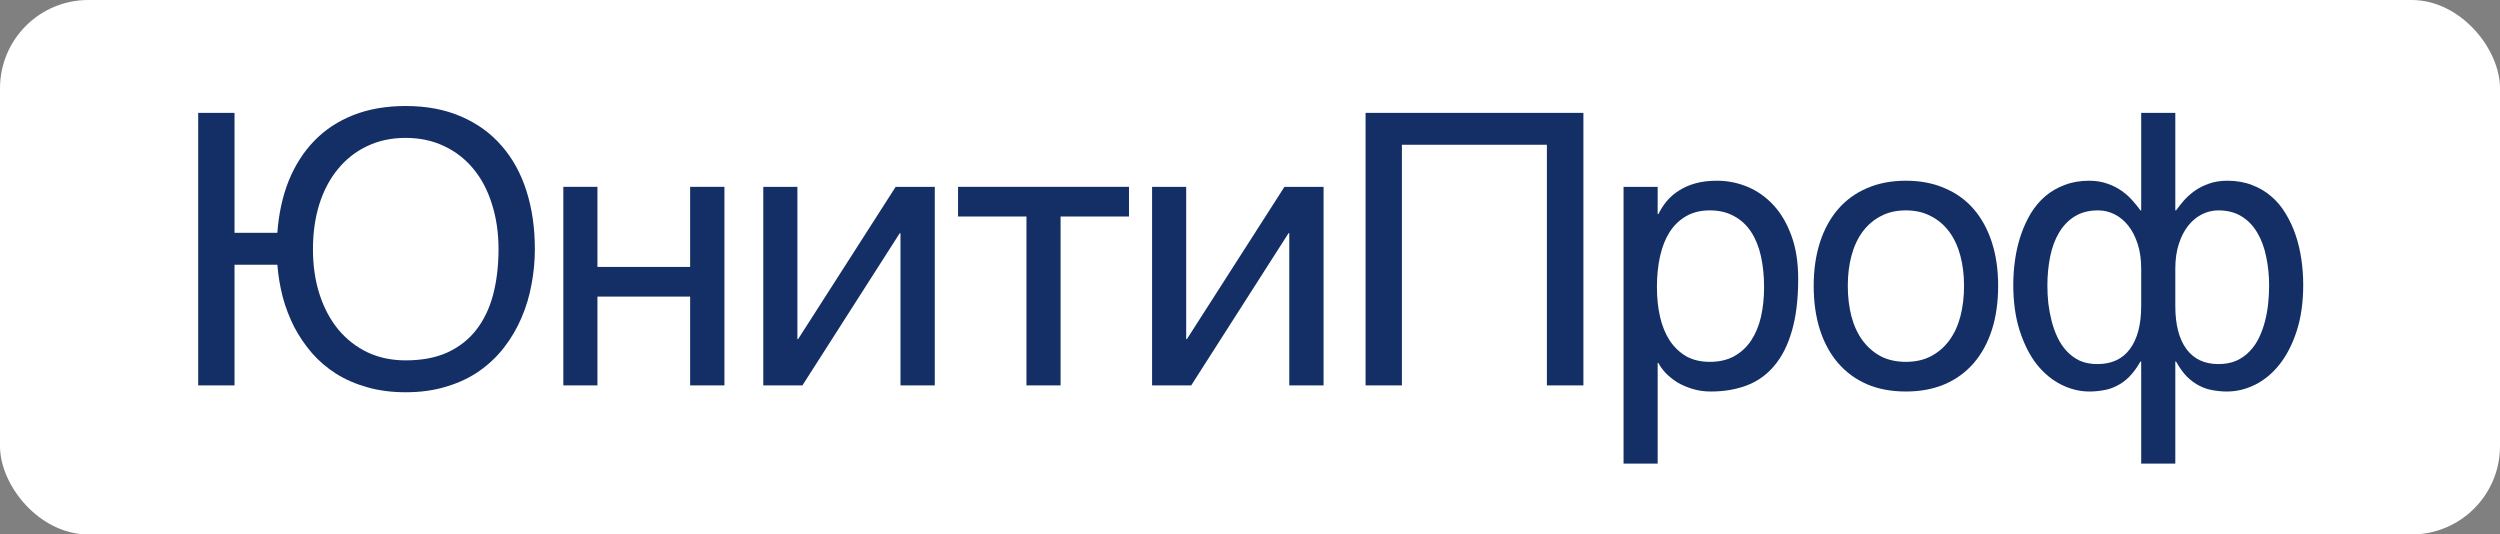
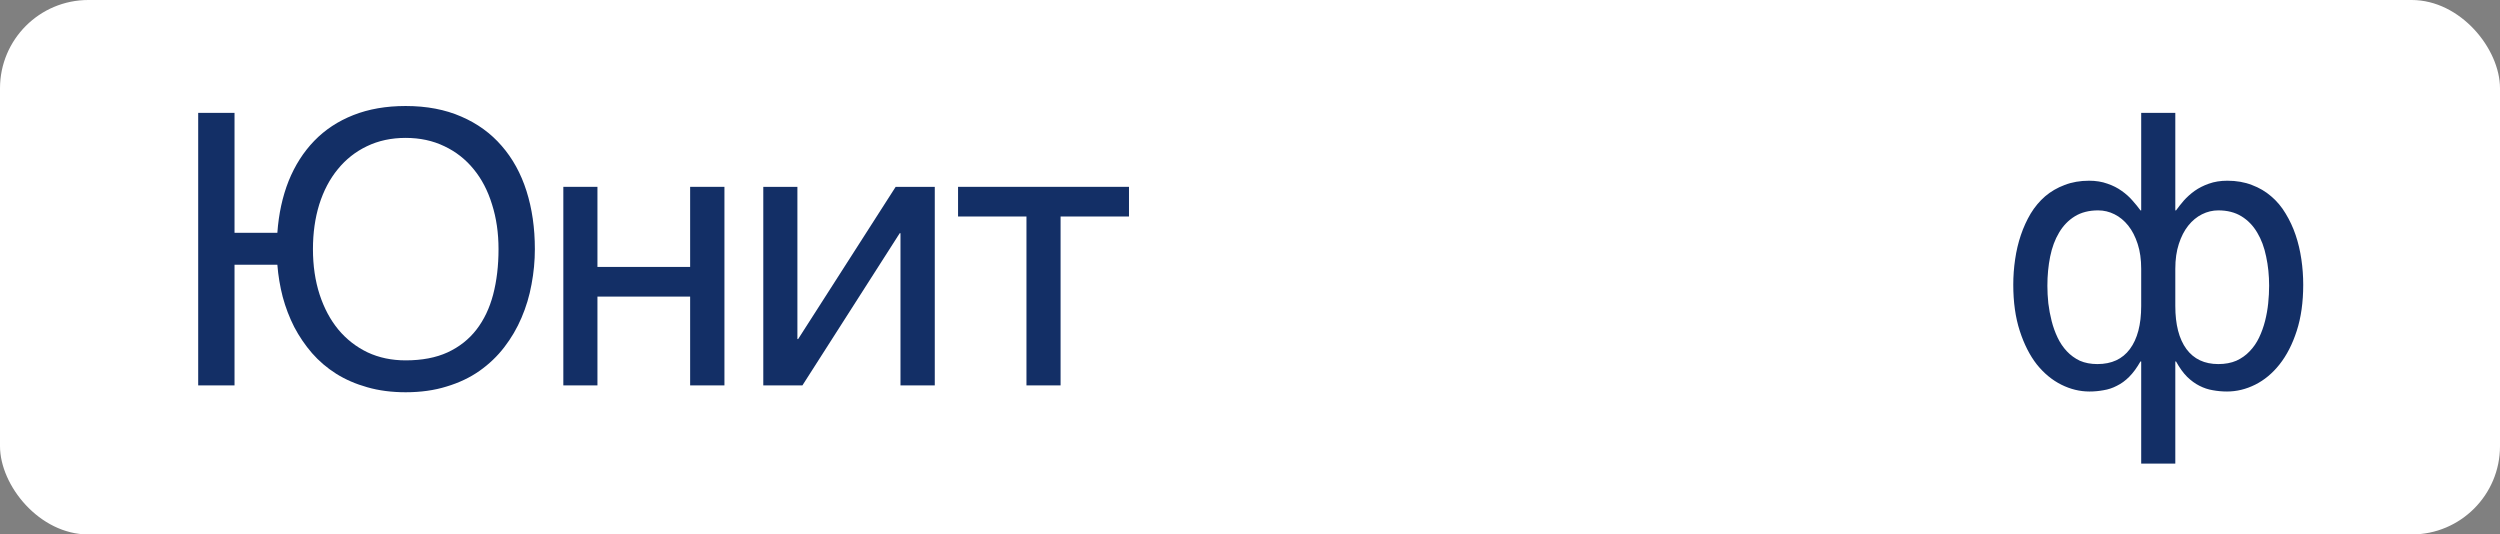
<svg xmlns="http://www.w3.org/2000/svg" width="1132" height="242" viewBox="0 0 1132 242" fill="none">
  <rect x="0" y="0" width="1132" height="242" fill="#808080" stroke="none" />
  <rect width="1132" height="242" rx="40" fill="white" />
  <path d="M969.533 121.704C969.533 117.451 969.002 113.702 967.939 110.456C966.875 107.154 965.448 104.384 963.657 102.145C961.866 99.906 959.796 98.2 957.445 97.024C955.095 95.849 952.632 95.261 950.058 95.261C945.917 95.261 942.391 96.157 939.481 97.948C936.571 99.739 934.192 102.201 932.345 105.335C930.499 108.413 929.156 112.023 928.316 116.164C927.477 120.305 927.057 124.726 927.057 129.427C927.057 131.946 927.197 134.576 927.477 137.318C927.812 140.061 928.316 142.747 928.988 145.377C929.659 148.007 930.555 150.498 931.674 152.848C932.793 155.199 934.192 157.269 935.871 159.06C937.55 160.851 939.509 162.278 941.747 163.342C944.042 164.349 946.7 164.853 949.722 164.853C956.158 164.853 961.055 162.586 964.413 158.053C967.827 153.464 969.533 146.972 969.533 138.578V121.704ZM969.533 163.677H969.198C967.575 166.532 965.868 168.854 964.077 170.645C962.342 172.38 960.495 173.723 958.537 174.674C956.634 175.682 954.619 176.353 952.492 176.689C950.422 177.081 948.295 177.277 946.113 177.277C941.747 177.277 937.494 176.241 933.353 174.171C929.211 172.1 925.518 169.05 922.272 165.02C919.082 160.935 916.508 155.87 914.549 149.826C912.59 143.782 911.611 136.815 911.611 128.924C911.611 125.062 911.891 121.229 912.45 117.423C913.01 113.562 913.877 109.896 915.053 106.426C916.228 102.957 917.711 99.711 919.502 96.689C921.349 93.666 923.531 91.064 926.05 88.882C928.624 86.699 931.562 84.992 934.864 83.761C938.166 82.474 941.859 81.83 945.945 81.83C949.023 81.83 951.793 82.278 954.255 83.173C956.718 84.013 958.872 85.104 960.719 86.447C962.622 87.79 964.245 89.245 965.588 90.812C966.987 92.379 968.19 93.862 969.198 95.261H969.533V51.106H984.98V95.261H985.315C986.323 93.862 987.498 92.379 988.841 90.812C990.24 89.245 991.863 87.79 993.71 86.447C995.613 85.104 997.767 84.013 1000.17 83.173C1002.64 82.278 1005.43 81.83 1008.57 81.83C1012.65 81.83 1016.35 82.474 1019.65 83.761C1022.95 84.992 1025.86 86.699 1028.38 88.882C1030.95 91.064 1033.14 93.666 1034.93 96.689C1036.77 99.711 1038.29 102.957 1039.46 106.426C1040.64 109.896 1041.5 113.562 1042.06 117.423C1042.62 121.229 1042.9 125.062 1042.9 128.924C1042.9 136.815 1041.92 143.782 1039.96 149.826C1038.01 155.87 1035.4 160.935 1032.16 165.02C1028.97 169.05 1025.3 172.1 1021.16 174.171C1017.02 176.241 1012.77 177.277 1008.4 177.277C1006.22 177.277 1004.06 177.081 1001.94 176.689C999.866 176.353 997.851 175.682 995.893 174.674C993.99 173.723 992.143 172.38 990.352 170.645C988.561 168.854 986.882 166.532 985.315 163.677H984.98V209.932H969.533V163.677ZM1004.45 164.853C1007.53 164.853 1010.25 164.349 1012.6 163.342C1014.95 162.278 1016.96 160.851 1018.64 159.06C1020.38 157.269 1021.8 155.199 1022.92 152.848C1024.04 150.498 1024.94 148.007 1025.61 145.377C1026.28 142.747 1026.76 140.061 1027.04 137.318C1027.32 134.576 1027.46 131.946 1027.46 129.427C1027.46 124.726 1027.01 120.305 1026.11 116.164C1025.27 112.023 1023.93 108.413 1022.08 105.335C1020.24 102.201 1017.86 99.739 1014.95 97.948C1012.04 96.157 1008.54 95.261 1004.45 95.261C1001.88 95.261 999.418 95.849 997.068 97.024C994.717 98.2 992.647 99.906 990.856 102.145C989.065 104.384 987.638 107.154 986.575 110.456C985.511 113.702 984.98 117.451 984.98 121.704V138.578C984.98 146.972 986.658 153.464 990.016 158.053C993.374 162.586 998.187 164.853 1004.45 164.853Z" fill="#132F66" />
-   <path d="M889.318 129.428C889.318 124.447 888.759 119.886 887.639 115.744C886.52 111.547 884.841 107.937 882.603 104.915C880.364 101.893 877.594 99.543 874.292 97.864C871.046 96.129 867.269 95.262 862.959 95.262C858.65 95.262 854.873 96.129 851.627 97.864C848.381 99.543 845.639 101.893 843.4 104.915C841.161 107.937 839.483 111.547 838.363 115.744C837.244 119.886 836.684 124.447 836.684 129.428C836.684 134.464 837.244 139.109 838.363 143.363C839.483 147.56 841.161 151.169 843.4 154.192C845.639 157.214 848.381 159.592 851.627 161.327C854.873 163.006 858.65 163.845 862.959 163.845C867.269 163.845 871.046 163.006 874.292 161.327C877.594 159.592 880.364 157.214 882.603 154.192C884.841 151.169 886.52 147.56 887.639 143.363C888.759 139.109 889.318 134.464 889.318 129.428ZM904.764 129.428C904.764 136.815 903.813 143.474 901.91 149.407C900.007 155.283 897.265 160.292 893.684 164.433C890.102 168.574 885.709 171.764 880.504 174.003C875.355 176.185 869.507 177.277 862.959 177.277C856.412 177.277 850.563 176.185 845.415 174.003C840.266 171.764 835.901 168.574 832.319 164.433C828.737 160.292 825.995 155.283 824.092 149.407C822.19 143.474 821.238 136.815 821.238 129.428C821.238 122.152 822.19 115.576 824.092 109.7C825.995 103.824 828.737 98.815 832.319 94.674C835.901 90.533 840.266 87.371 845.415 85.188C850.563 82.95 856.412 81.83 862.959 81.83C869.507 81.83 875.355 82.95 880.504 85.188C885.709 87.371 890.102 90.533 893.684 94.674C897.265 98.815 900.007 103.824 901.91 109.7C903.813 115.576 904.764 122.152 904.764 129.428Z" fill="#132F66" />
-   <path d="M735.146 84.6H750.592V96.941H750.928C751.936 94.87 753.195 92.911 754.706 91.064C756.273 89.218 758.12 87.623 760.246 86.279C762.429 84.88 764.919 83.789 767.717 83.005C770.572 82.222 773.818 81.83 777.455 81.83C782.268 81.83 786.885 82.754 791.306 84.6C795.727 86.447 799.645 89.218 803.059 92.911C806.472 96.605 809.187 101.25 811.201 106.846C813.216 112.387 814.223 118.85 814.223 126.238C814.223 135.472 813.272 143.335 811.369 149.826C809.522 156.262 806.864 161.523 803.394 165.608C799.981 169.694 795.839 172.66 790.97 174.506C786.102 176.353 780.673 177.277 774.685 177.277C771.719 177.277 768.949 176.885 766.374 176.101C763.8 175.318 761.477 174.311 759.407 173.079C757.392 171.792 755.657 170.393 754.202 168.882C752.747 167.315 751.656 165.804 750.928 164.349H750.592V209.932H735.146V84.6ZM750.257 130.015C750.257 134.884 750.732 139.389 751.684 143.53C752.635 147.616 754.09 151.169 756.049 154.192C758.064 157.214 760.554 159.592 763.52 161.327C766.542 163.006 770.096 163.845 774.181 163.845C778.435 163.845 782.1 163.006 785.178 161.327C788.312 159.592 790.887 157.214 792.901 154.192C794.916 151.169 796.399 147.616 797.35 143.53C798.302 139.389 798.777 134.884 798.777 130.015C798.777 124.922 798.302 120.249 797.35 115.996C796.399 111.743 794.916 108.077 792.901 104.999C790.887 101.921 788.312 99.543 785.178 97.864C782.1 96.129 778.435 95.262 774.181 95.262C770.096 95.262 766.542 96.129 763.52 97.864C760.554 99.543 758.064 101.921 756.049 104.999C754.09 108.077 752.635 111.743 751.684 115.996C750.732 120.249 750.257 124.922 750.257 130.015Z" fill="#132F66" />
-   <path d="M618.331 51.106H716.967V174.506H700.43V65.545H634.784V174.506H618.331V51.106Z" fill="#132F66" />
-   <path d="M521.662 84.6H537.108V153.52H537.444L581.599 84.6H599.312V174.506H583.782V105.587H583.446L539.375 174.506H521.662V84.6Z" fill="#132F66" />
-   <path d="M464.784 98.032H433.808V84.6H511.206V98.032H480.23V174.506H464.784V98.032Z" fill="#132F66" />
+   <path d="M464.784 98.032H433.808V84.6H511.206V98.032H480.23V174.506H464.784Z" fill="#132F66" />
  <path d="M345.618 84.6H361.064V153.52H361.4L405.556 84.6H423.268V174.506H407.738V105.587H407.402L363.331 174.506H345.618V84.6Z" fill="#132F66" />
  <path d="M255.077 84.6H270.523V120.865H312.496V84.6H328.026V174.506H312.496V134.296H270.523V174.506H255.077V84.6Z" fill="#132F66" />
  <path d="M89.741 51.106H106.194V105.419H125.586C126.201 96.8 127.908 88.966 130.706 81.914C133.56 74.863 137.422 68.819 142.291 63.782C147.16 58.745 153.064 54.856 160.003 52.113C166.943 49.371 174.834 48 183.676 48C193.19 48 201.585 49.595 208.86 52.785C216.135 55.919 222.235 60.34 227.16 66.048C232.141 71.757 235.89 78.584 238.409 86.531C240.927 94.478 242.186 103.236 242.186 112.806C242.186 118.123 241.683 123.439 240.675 128.756C239.724 134.017 238.213 139.053 236.142 143.866C234.128 148.623 231.525 153.072 228.335 157.214C225.201 161.299 221.452 164.881 217.087 167.959C212.777 170.981 207.825 173.331 202.228 175.01C196.688 176.745 190.504 177.612 183.676 177.612C177.352 177.612 171.56 176.857 166.299 175.346C161.095 173.891 156.394 171.848 152.196 169.218C148.055 166.588 144.417 163.482 141.283 159.9C138.149 156.262 135.463 152.317 133.225 148.063C131.042 143.754 129.307 139.221 128.02 134.464C126.789 129.707 125.977 124.838 125.586 119.858H106.194V174.506H89.741V51.106ZM225.733 112.806C225.733 105.475 224.754 98.731 222.795 92.575C220.892 86.363 218.122 81.047 214.484 76.626C210.847 72.148 206.425 68.679 201.221 66.216C196.016 63.698 190.168 62.439 183.676 62.439C177.184 62.439 171.336 63.698 166.131 66.216C160.983 68.679 156.59 72.148 152.952 76.626C149.314 81.047 146.516 86.363 144.557 92.575C142.655 98.731 141.703 105.475 141.703 112.806C141.703 120.305 142.711 127.161 144.725 133.373C146.74 139.529 149.566 144.818 153.204 149.239C156.897 153.66 161.319 157.102 166.467 159.564C171.616 161.97 177.352 163.174 183.676 163.174C191.063 163.174 197.387 161.97 202.648 159.564C207.964 157.102 212.33 153.66 215.743 149.239C219.157 144.818 221.676 139.529 223.299 133.373C224.922 127.161 225.733 120.305 225.733 112.806Z" fill="#132F66" />
</svg>